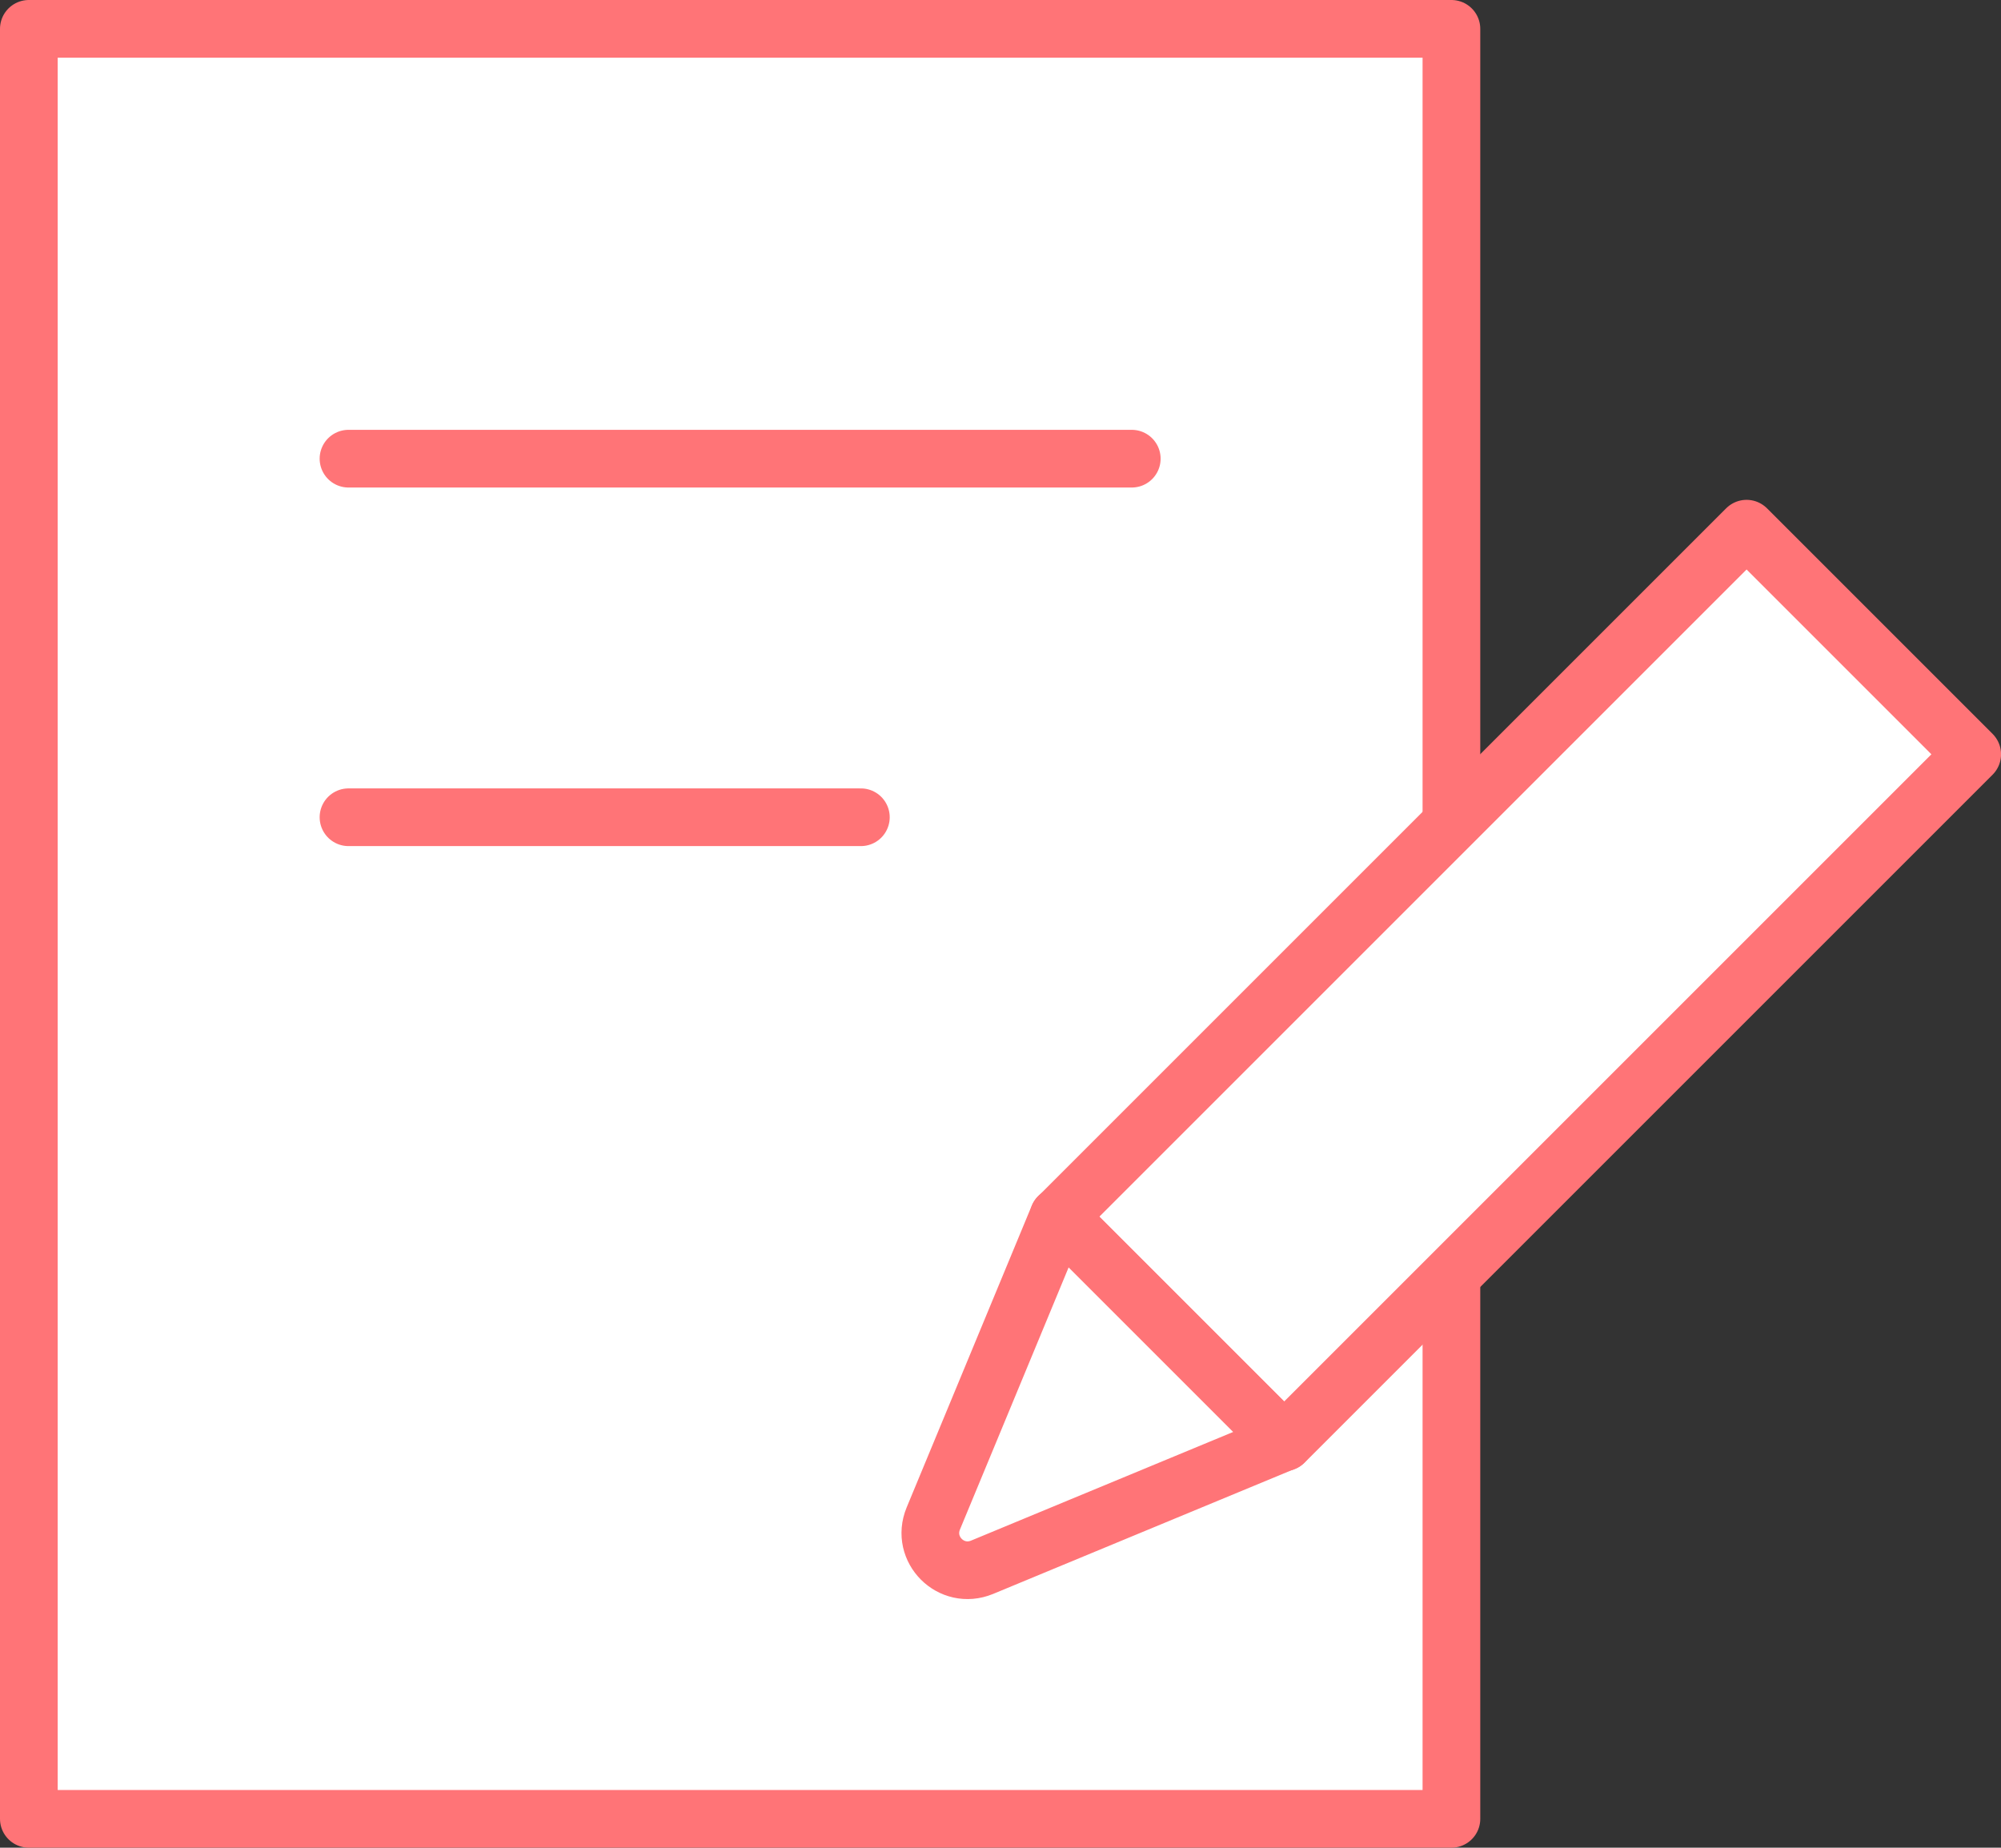
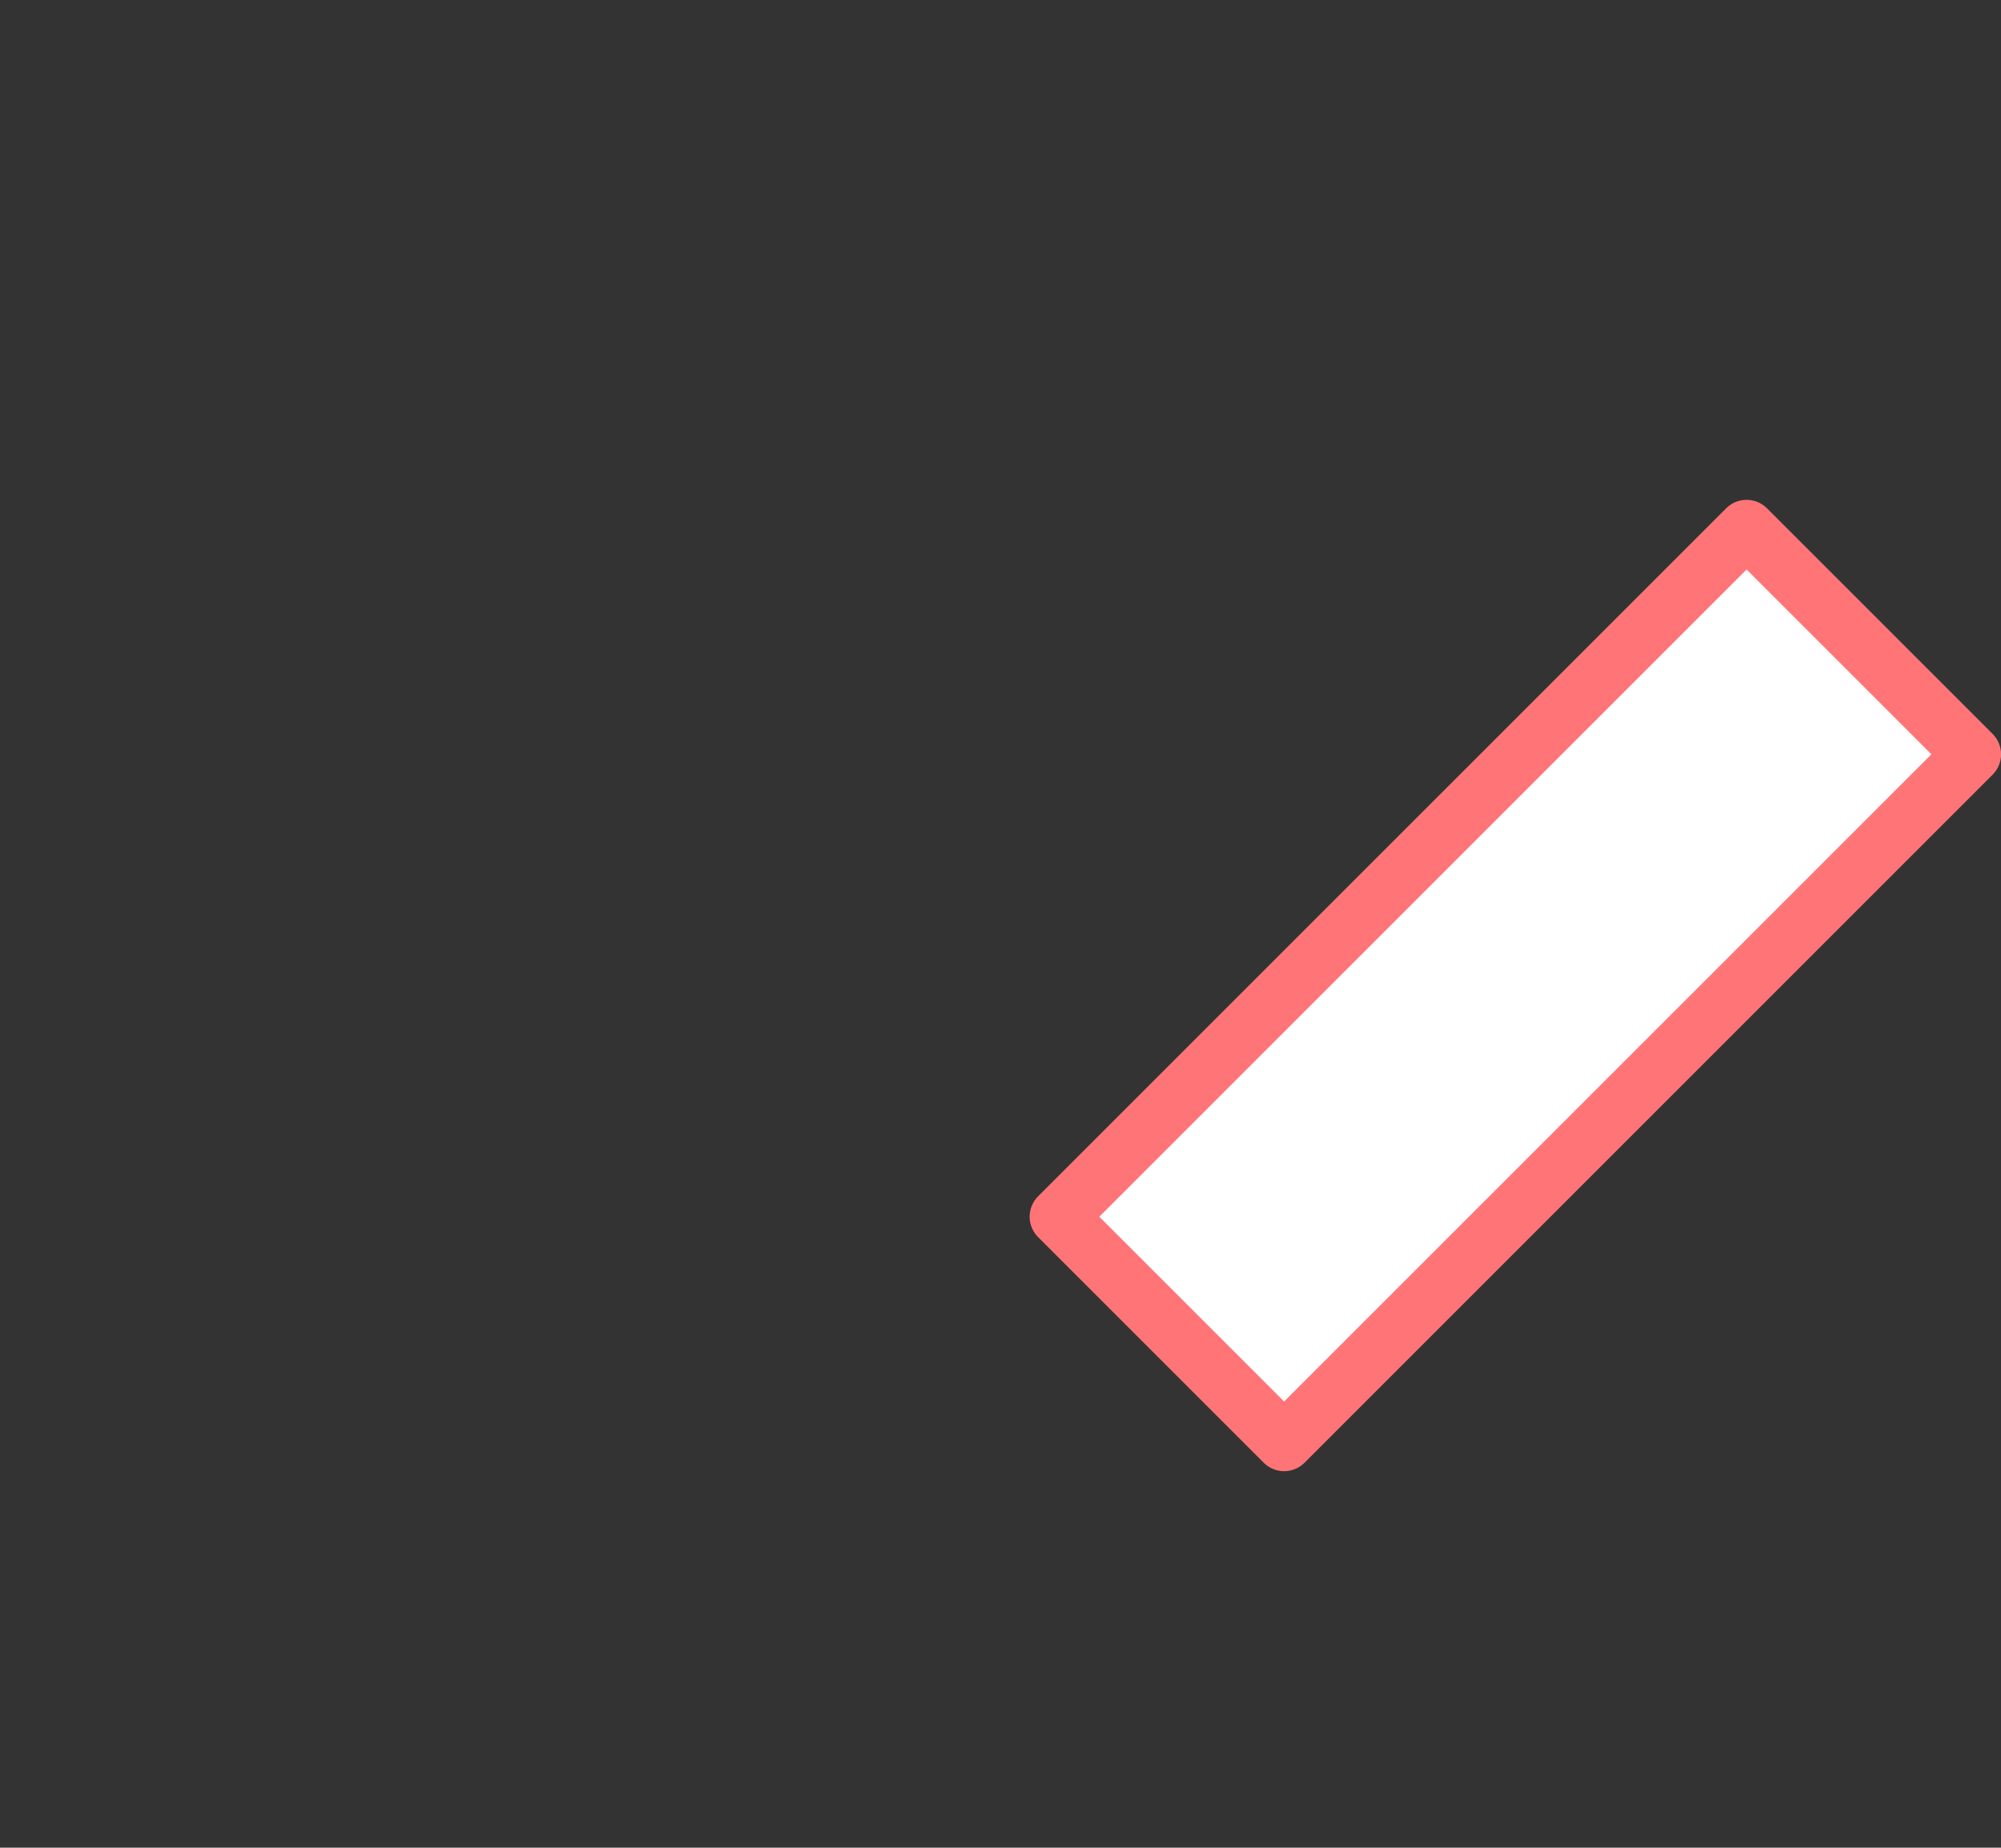
<svg xmlns="http://www.w3.org/2000/svg" id="_レイヤー_2" data-name="レイヤー 2" viewBox="0 0 69.36 64.05">
  <rect x="0" y="0" width="69.36" height="64.05" fill="#333333" stroke="none" />
  <defs>
    <style>
      .cls-1 {
        fill: #fff;
        stroke: #ff7477;
        stroke-linecap: round;
        stroke-linejoin: round;
        stroke-width: 2px;
      }
    </style>
  </defs>
  <g id="illustration">
    <g>
      <g>
-         <polyline class="cls-1" points="50.31 44.2 50.31 63.05 1 63.05 1 1 50.31 1 50.31 28.56" />
        <g>
-           <line class="cls-1" x1="12.08" y1="15.9" x2="39.23" y2="15.9" />
-           <line class="cls-1" x1="12.08" y1="28.33" x2="29.84" y2="28.33" />
-         </g>
+           </g>
      </g>
      <g>
        <rect class="cls-1" x="47" y="17.3" width="11.06" height="33.73" transform="translate(39.54 -27.14) rotate(45)" />
-         <path class="cls-1" d="M44.51,49.99l-7.07,2.93-3.4,1.41c-1.07.44-2.13-.62-1.69-1.69l1.41-3.4,2.93-7.07,7.82,7.82Z" />
      </g>
    </g>
  </g>
</svg>